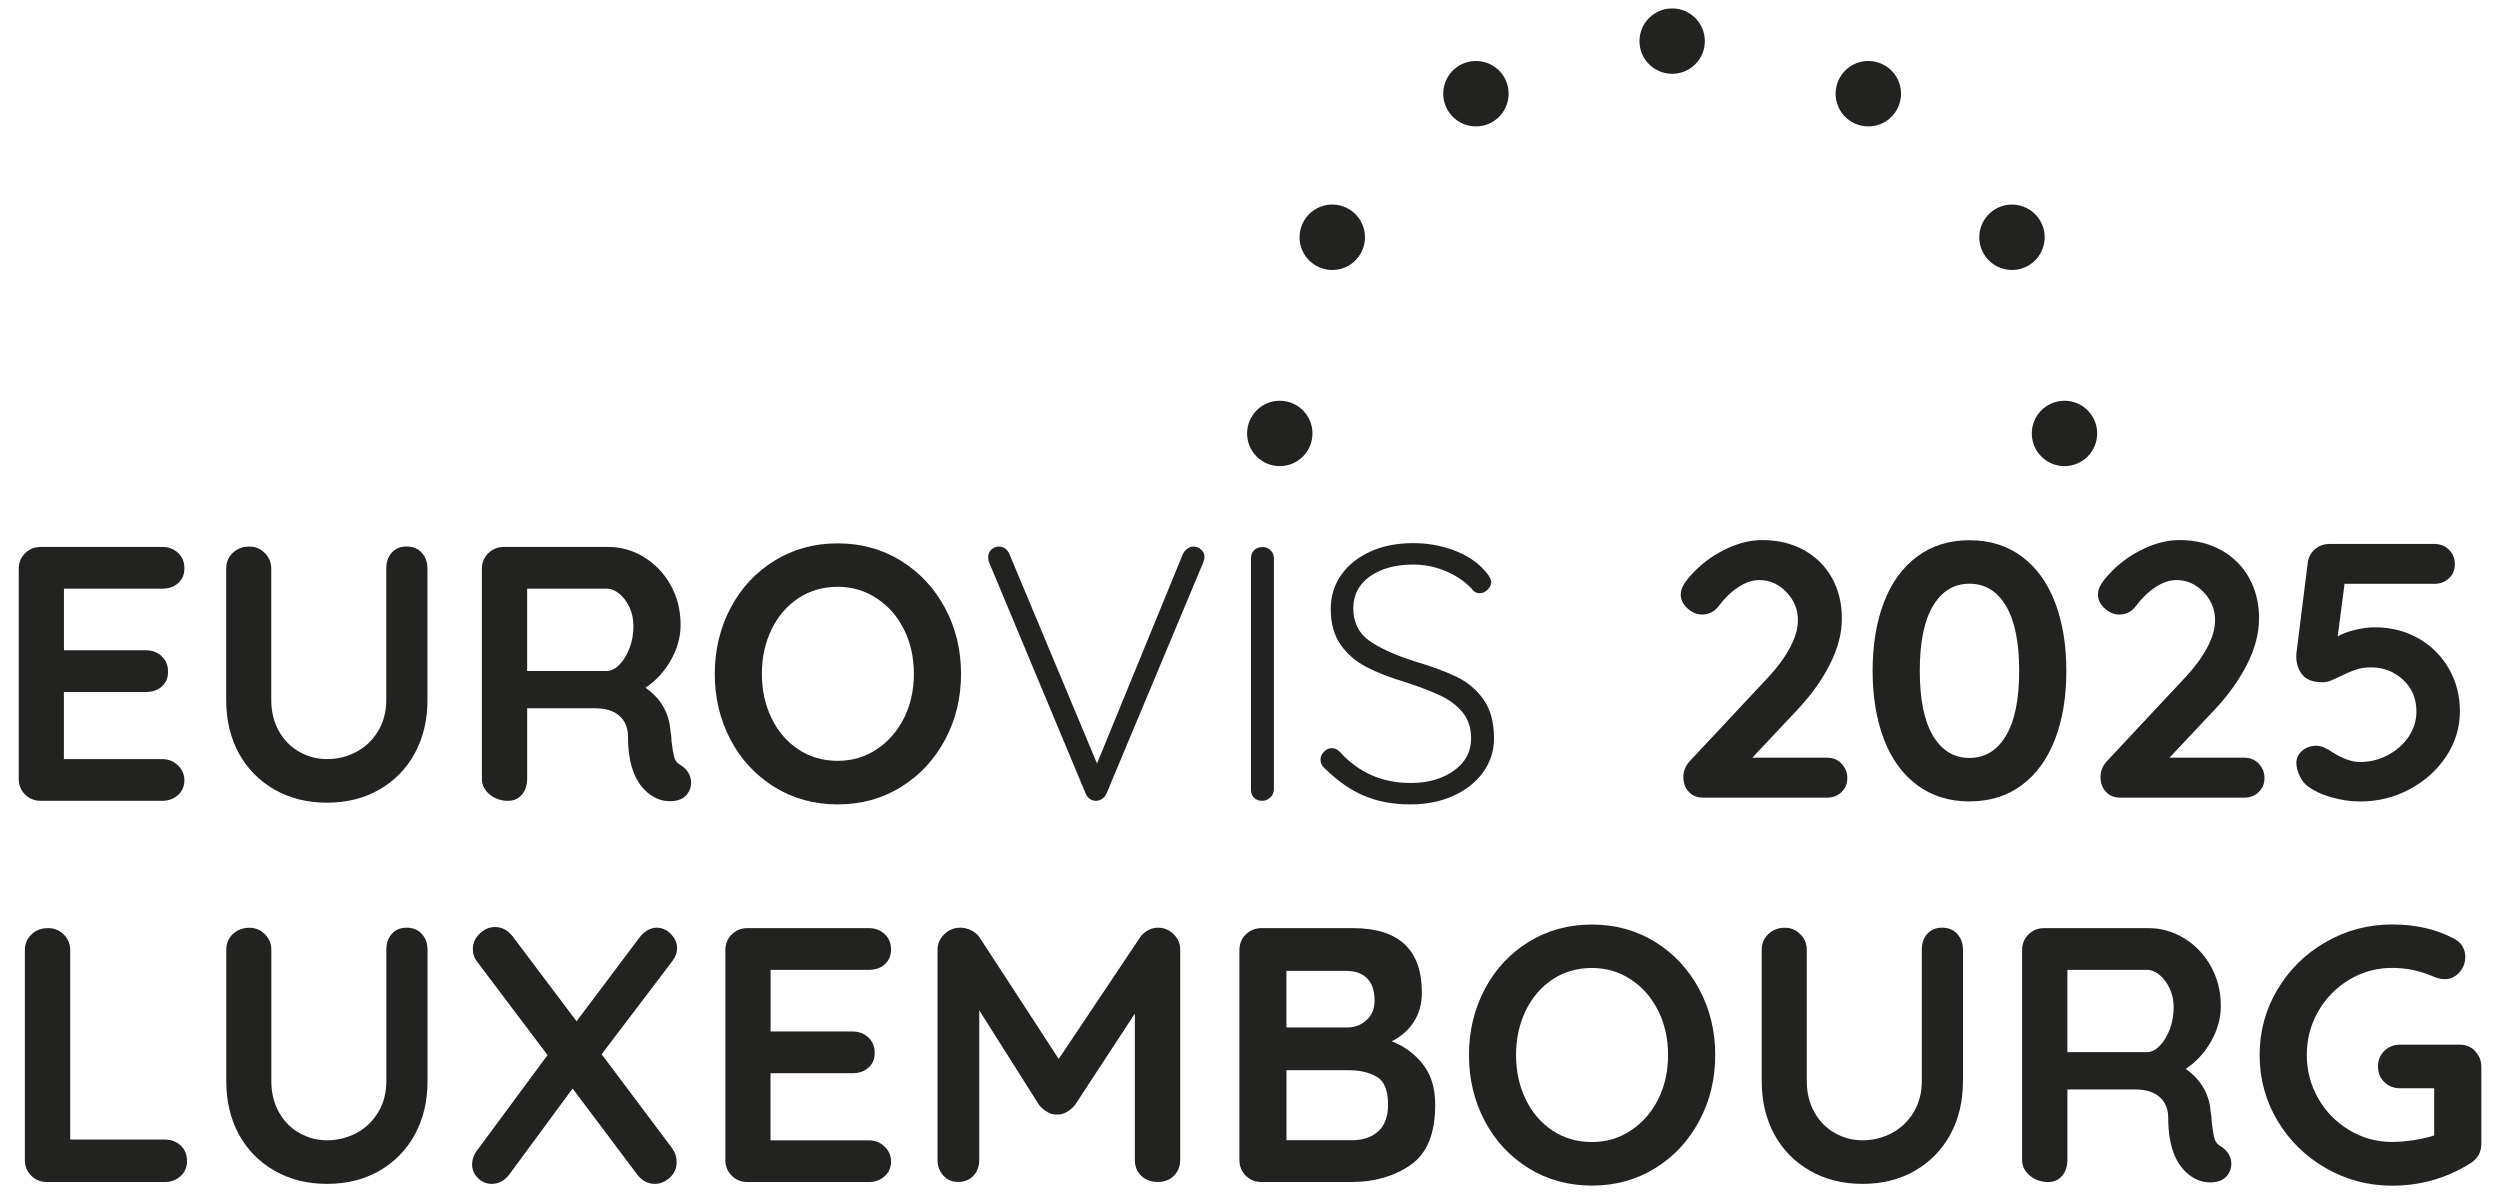
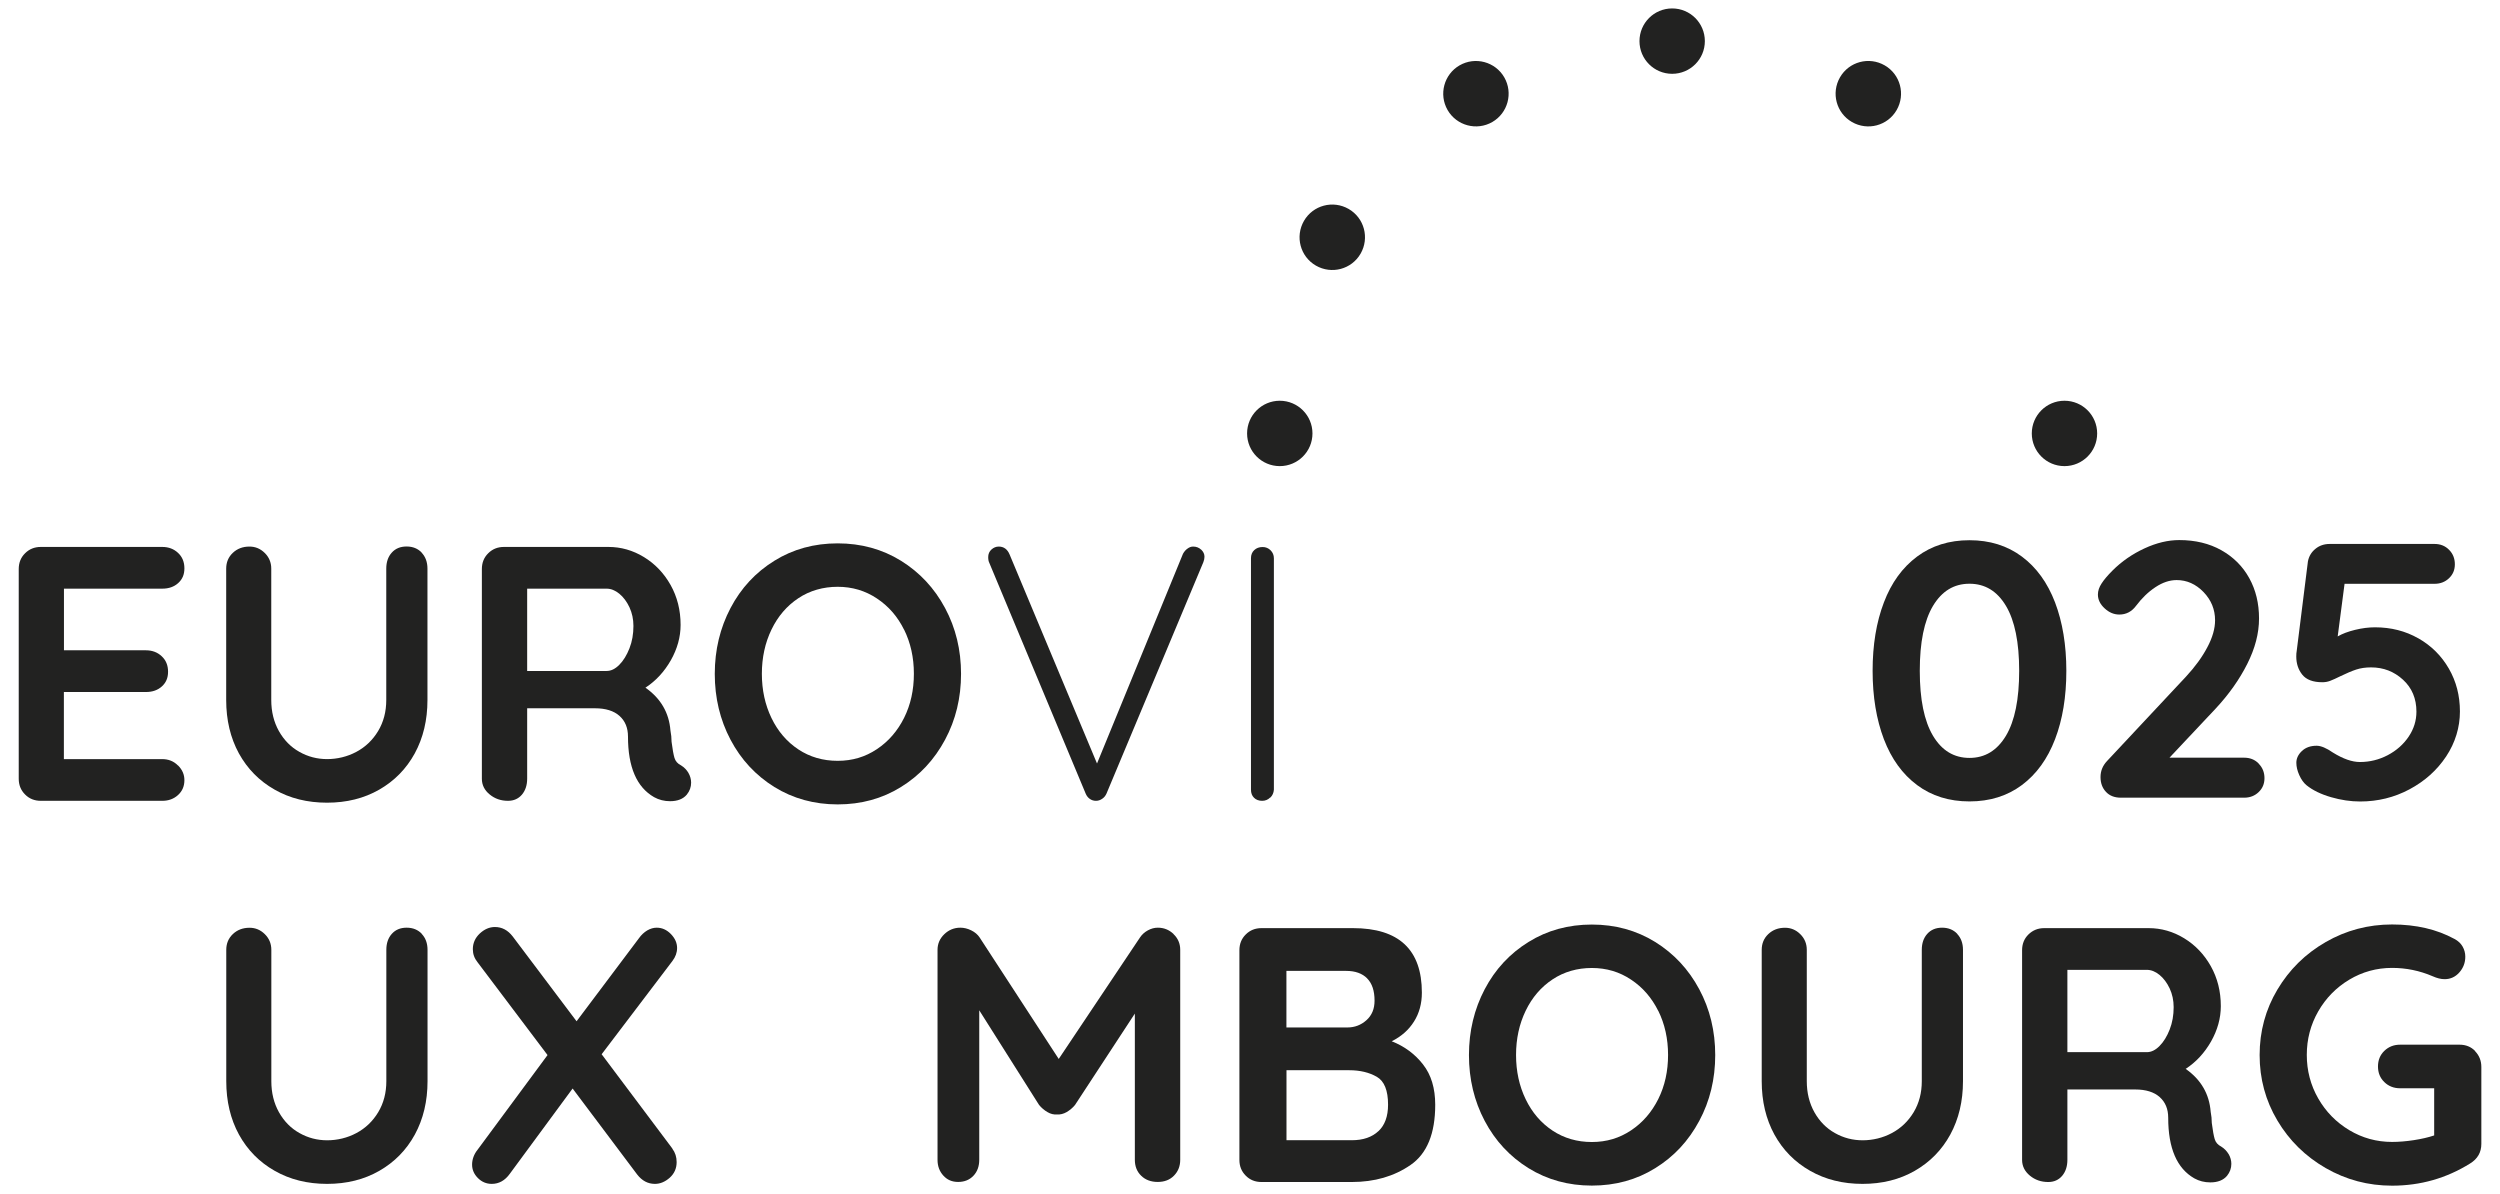
<svg xmlns="http://www.w3.org/2000/svg" id="Layer_1" viewBox="0 0 335 160">
  <defs>
    <style>.cls-1{fill:#222221;}</style>
  </defs>
  <g id="g3723">
    <path id="path3725" class="cls-1" d="M228.45,5.51c0,2.42-1.96,4.38-4.38,4.38s-4.38-1.96-4.38-4.38,1.96-4.38,4.38-4.38,4.38,1.96,4.38,4.38" />
  </g>
  <g id="g3731">
    <path id="path3733" class="cls-1" d="M201.57,10.36c1.21,2.1.49,4.78-1.6,5.99-2.1,1.21-4.78.49-5.99-1.6-1.21-2.1-.49-4.78,1.6-5.99,2.1-1.21,4.78-.49,5.99,1.6" />
  </g>
  <g id="g3739">
    <path id="path3741" class="cls-1" d="M180.72,28c2.1,1.21,2.81,3.89,1.6,5.99-1.21,2.1-3.89,2.81-5.99,1.6-2.1-1.21-2.81-3.89-1.6-5.99,1.21-2.1,3.89-2.81,5.99-1.6" />
  </g>
  <g id="g3743">
    <path id="path3745" class="cls-1" d="M276.64,53.7c2.42,0,4.38,1.96,4.38,4.38s-1.96,4.38-4.38,4.38-4.38-1.96-4.38-4.38,1.96-4.38,4.38-4.38" />
  </g>
  <g id="g3747">
    <path id="path3749" class="cls-1" d="M171.49,53.7c2.42,0,4.38,1.96,4.38,4.38s-1.96,4.38-4.38,4.38-4.38-1.96-4.38-4.38,1.96-4.38,4.38-4.38" />
  </g>
  <g id="g3751">
-     <path id="path3753" class="cls-1" d="M267.41,28c2.1-1.21,4.78-.49,5.99,1.6,1.21,2.1.49,4.78-1.6,5.99-2.1,1.21-4.78.49-5.99-1.6-1.21-2.1-.49-4.78,1.6-5.99" />
-   </g>
+     </g>
  <g id="g3759">
    <path id="path3761" class="cls-1" d="M246.56,10.36c1.21-2.1,3.89-2.81,5.99-1.6,2.1,1.21,2.81,3.89,1.6,5.99-1.21,2.1-3.89,2.81-5.99,1.6-2.1-1.21-2.81-3.89-1.6-5.99" />
  </g>
  <path class="cls-1" d="M23.86,102.57c.57.57.85,1.22.85,1.97,0,.81-.28,1.47-.85,1.99-.57.52-1.27.78-2.11.78H5.47c-.84,0-1.55-.28-2.11-.85-.57-.57-.85-1.27-.85-2.11v-28.1c0-.84.28-1.55.85-2.11.57-.57,1.27-.85,2.11-.85h16.28c.84,0,1.55.27,2.11.8.57.53.85,1.22.85,2.07s-.28,1.47-.83,1.97c-.55.5-1.26.75-2.14.75h-13.17v8.26h10.99c.84,0,1.55.27,2.11.8.57.53.85,1.22.85,2.07s-.28,1.47-.83,1.97c-.55.5-1.26.75-2.14.75h-10.99v8.99h13.17c.84,0,1.55.28,2.11.85Z" />
  <path class="cls-1" d="M56.5,74.06c.52.55.78,1.26.78,2.14v17.6c0,2.69-.57,5.07-1.7,7.15-1.13,2.07-2.72,3.69-4.76,4.86-2.04,1.17-4.37,1.75-7,1.75s-4.97-.58-7.02-1.75c-2.06-1.17-3.65-2.79-4.79-4.86-1.13-2.07-1.7-4.46-1.7-7.15v-17.6c0-.84.29-1.55.88-2.11s1.33-.85,2.24-.85c.78,0,1.46.28,2.04.85.58.57.88,1.27.88,2.11v17.6c0,1.56.34,2.94,1.02,4.16.68,1.21,1.6,2.15,2.75,2.79,1.15.65,2.39.97,3.72.97s2.7-.32,3.91-.97c1.22-.65,2.19-1.58,2.92-2.79.73-1.22,1.09-2.6,1.09-4.16v-17.6c0-.88.24-1.59.73-2.14.49-.55,1.15-.83,1.99-.83s1.52.28,2.04.83Z" />
  <path class="cls-1" d="M92.25,103.57c.24.42.36.86.36,1.31,0,.58-.19,1.12-.58,1.6-.49.58-1.23.88-2.24.88-.78,0-1.49-.18-2.14-.54-2.33-1.33-3.5-4.03-3.5-8.12,0-1.17-.38-2.09-1.14-2.77-.76-.68-1.86-1.02-3.28-1.02h-9.09v9.43c0,.88-.24,1.59-.7,2.14-.47.55-1.09.83-1.87.83-.94,0-1.76-.28-2.45-.85-.7-.57-1.05-1.27-1.05-2.11v-28.1c0-.84.28-1.55.85-2.11.57-.57,1.27-.85,2.11-.85h14c1.68,0,3.27.45,4.76,1.36,1.49.91,2.68,2.16,3.57,3.74.89,1.59,1.34,3.37,1.34,5.35,0,1.62-.44,3.2-1.31,4.74-.88,1.54-2.01,2.76-3.4,3.67,2.04,1.43,3.16,3.34,3.35,5.74.1.52.15,1.02.15,1.51.13,1.01.26,1.73.39,2.16.13.44.42.77.88,1,.42.26.75.6,1,1.02ZM82.99,89.08c.55-.55,1-1.29,1.36-2.21.36-.92.53-1.92.53-2.99,0-.91-.18-1.74-.53-2.5-.36-.76-.81-1.37-1.36-1.82-.55-.45-1.12-.68-1.7-.68h-10.65v11.03h10.65c.58,0,1.15-.27,1.7-.83Z" />
  <path class="cls-1" d="M126.64,99.12c-1.43,2.67-3.4,4.79-5.91,6.34-2.51,1.56-5.34,2.33-8.48,2.33s-5.97-.78-8.48-2.33c-2.51-1.56-4.47-3.67-5.88-6.34-1.41-2.67-2.11-5.61-2.11-8.82s.71-6.15,2.11-8.82,3.37-4.79,5.88-6.34c2.51-1.56,5.34-2.33,8.48-2.33s5.97.78,8.48,2.33c2.51,1.56,4.48,3.67,5.91,6.34,1.43,2.67,2.14,5.61,2.14,8.82s-.71,6.15-2.14,8.82ZM121.15,84.39c-.87-1.77-2.09-3.17-3.65-4.2-1.56-1.04-3.31-1.56-5.25-1.56s-3.74.51-5.27,1.53c-1.54,1.02-2.74,2.42-3.6,4.2-.86,1.78-1.29,3.76-1.29,5.93s.43,4.15,1.29,5.93c.86,1.78,2.06,3.18,3.6,4.2,1.54,1.02,3.3,1.53,5.27,1.53s3.69-.52,5.25-1.56c1.56-1.04,2.77-2.44,3.65-4.2.88-1.77,1.31-3.73,1.31-5.91s-.44-4.14-1.31-5.91Z" />
  <path class="cls-1" d="M160.96,73.65c.29.28.44.59.44.95,0,.23-.05.47-.15.73l-12.98,31.01c-.13.29-.32.53-.58.7-.26.18-.53.27-.83.27s-.56-.08-.8-.24c-.24-.16-.43-.39-.56-.68l-12.93-30.96c-.1-.19-.15-.45-.15-.78,0-.42.15-.76.44-1.02.29-.26.62-.39.97-.39.68,0,1.17.36,1.46,1.07l11.71,28,11.52-28.1c.16-.29.36-.53.61-.7.24-.18.49-.27.75-.27.42,0,.78.14,1.07.41Z" />
  <path class="cls-1" d="M170.2,106.87c-.29.29-.65.44-1.07.44-.45,0-.82-.14-1.09-.41-.28-.27-.41-.64-.41-1.09v-31.01c0-.45.15-.82.44-1.09.29-.27.66-.41,1.12-.41.42,0,.78.15,1.07.44s.44.65.44,1.07v31.01c-.03.42-.19.78-.49,1.07Z" />
-   <path class="cls-1" d="M182.76,106.63c-1.8-.78-3.54-1.99-5.23-3.65-.39-.32-.58-.71-.58-1.17,0-.39.15-.75.46-1.07.31-.32.66-.49,1.05-.49s.75.16,1.07.49c2.53,2.79,5.69,4.18,9.48,4.18,2.33,0,4.27-.55,5.81-1.65,1.54-1.1,2.31-2.54,2.31-4.33,0-1.39-.38-2.55-1.14-3.48-.76-.92-1.76-1.68-2.99-2.26-1.23-.58-2.8-1.18-4.71-1.8-2.07-.62-3.82-1.3-5.23-2.04-1.41-.75-2.55-1.74-3.43-2.99-.87-1.25-1.31-2.83-1.31-4.74,0-1.72.46-3.24,1.39-4.57.92-1.33,2.22-2.37,3.89-3.14,1.67-.76,3.59-1.14,5.76-1.14,1.98,0,3.83.33,5.57,1,1.73.66,3.12,1.61,4.16,2.84.49.55.73,1.02.73,1.41,0,.36-.16.69-.49,1-.32.31-.68.46-1.07.46-.32,0-.6-.11-.83-.34-.88-1.04-2.04-1.88-3.5-2.53-1.46-.65-2.98-.97-4.57-.97-2.37,0-4.29.53-5.78,1.58-1.49,1.05-2.24,2.49-2.24,4.3s.71,3.32,2.14,4.33c1.43,1,3.47,1.93,6.12,2.77,2.3.68,4.18,1.38,5.64,2.09,1.46.71,2.65,1.73,3.57,3.04.92,1.31,1.39,3.04,1.39,5.18,0,1.65-.48,3.15-1.43,4.5-.96,1.34-2.28,2.41-3.99,3.18-1.7.78-3.64,1.17-5.81,1.17-2.33,0-4.4-.39-6.2-1.17Z" />
-   <path class="cls-1" d="M246.76,102.33c.52.52.78,1.17.78,1.94s-.26,1.37-.78,1.87c-.52.5-1.17.75-1.94.75h-16.53c-.84,0-1.51-.26-1.99-.78-.49-.52-.73-1.18-.73-1.99s.29-1.52.87-2.14l10.6-11.33c1.2-1.3,2.15-2.6,2.84-3.91.7-1.31,1.04-2.52,1.04-3.62,0-1.46-.52-2.72-1.55-3.79-1.04-1.07-2.24-1.6-3.6-1.6-.94,0-1.89.32-2.84.95-.96.63-1.82,1.47-2.6,2.5-.58.78-1.33,1.17-2.24,1.17-.71,0-1.37-.27-1.97-.83-.6-.55-.9-1.17-.9-1.85,0-.49.16-.98.49-1.48.32-.5.81-1.08,1.46-1.73,1.23-1.23,2.66-2.22,4.28-2.97,1.62-.75,3.17-1.12,4.67-1.12,2.14,0,4.02.45,5.64,1.36,1.62.91,2.87,2.16,3.74,3.74.88,1.59,1.31,3.39,1.31,5.4s-.53,4.01-1.58,6.1c-1.05,2.09-2.47,4.09-4.25,6l-6.17,6.56h10.01c.78,0,1.43.26,1.94.78Z" />
  <path class="cls-1" d="M256.89,105.2c-1.96-1.46-3.44-3.51-4.45-6.15-1-2.64-1.51-5.69-1.51-9.16s.5-6.52,1.51-9.16c1-2.64,2.49-4.69,4.45-6.15,1.96-1.46,4.3-2.19,7.02-2.19s5.06.73,7.02,2.19c1.96,1.46,3.44,3.51,4.45,6.15,1,2.64,1.51,5.69,1.51,9.16s-.5,6.52-1.51,9.16c-1.01,2.64-2.49,4.69-4.45,6.15s-4.3,2.19-7.02,2.19-5.06-.73-7.02-2.19ZM268.8,98.59c1.18-1.98,1.77-4.88,1.77-8.7s-.59-6.72-1.77-8.7c-1.18-1.98-2.81-2.97-4.89-2.97s-3.7.99-4.89,2.97c-1.18,1.98-1.77,4.88-1.77,8.7s.59,6.72,1.77,8.7c1.18,1.98,2.81,2.97,4.89,2.97s3.7-.99,4.89-2.97Z" />
  <path class="cls-1" d="M302.66,102.33c.52.52.78,1.17.78,1.94s-.26,1.37-.78,1.87c-.52.5-1.17.75-1.94.75h-16.53c-.84,0-1.51-.26-1.99-.78-.49-.52-.73-1.18-.73-1.99s.29-1.52.87-2.14l10.6-11.33c1.2-1.3,2.15-2.6,2.84-3.91.7-1.31,1.04-2.52,1.04-3.62,0-1.46-.52-2.72-1.55-3.79-1.04-1.07-2.24-1.6-3.6-1.6-.94,0-1.89.32-2.84.95-.96.63-1.82,1.47-2.6,2.5-.58.78-1.33,1.17-2.24,1.17-.71,0-1.37-.27-1.97-.83-.6-.55-.9-1.17-.9-1.85,0-.49.16-.98.49-1.48.32-.5.81-1.08,1.46-1.73,1.23-1.23,2.66-2.22,4.28-2.97,1.62-.75,3.17-1.12,4.67-1.12,2.14,0,4.02.45,5.64,1.36,1.62.91,2.87,2.16,3.74,3.74.88,1.59,1.31,3.39,1.31,5.4s-.53,4.01-1.58,6.1c-1.05,2.09-2.47,4.09-4.25,6l-6.17,6.56h10.01c.78,0,1.43.26,1.94.78Z" />
  <path class="cls-1" d="M324.07,85.54c1.73.99,3.09,2.34,4.08,4.06.99,1.72,1.48,3.63,1.48,5.74s-.62,4.18-1.85,6.03-2.87,3.31-4.91,4.4-4.25,1.63-6.61,1.63c-1.26,0-2.57-.19-3.91-.58-1.34-.39-2.44-.92-3.28-1.6-.39-.32-.71-.78-.97-1.36-.26-.58-.39-1.13-.39-1.65,0-.58.25-1.11.75-1.58.5-.47,1.16-.7,1.97-.7.58,0,1.31.31,2.19.92,1.36.84,2.56,1.26,3.6,1.26,1.33,0,2.58-.31,3.74-.92,1.17-.62,2.1-1.44,2.8-2.48.7-1.04,1.04-2.15,1.04-3.35,0-1.75-.6-3.18-1.8-4.28-1.2-1.1-2.62-1.65-4.28-1.65-.75,0-1.41.1-1.99.29-.58.19-1.28.49-2.09.88-.58.29-1.05.5-1.39.63-.34.13-.69.19-1.05.19-1.26,0-2.16-.34-2.7-1.02-.54-.68-.8-1.49-.8-2.43,0-.32.02-.55.05-.68l1.51-12.06c.13-.68.46-1.24,1-1.68.53-.44,1.17-.66,1.92-.66h14.05c.78,0,1.43.26,1.94.78.52.52.78,1.17.78,1.94s-.26,1.37-.78,1.87c-.52.5-1.17.75-1.94.75h-12.06l-.92,7.05c.62-.36,1.39-.65,2.33-.88.94-.23,1.83-.34,2.67-.34,2.14,0,4.07.49,5.81,1.48Z" />
-   <path class="cls-1" d="M24.21,153.5c.57.53.85,1.22.85,2.07s-.28,1.48-.85,2.02c-.57.53-1.27.8-2.11.8H6.29c-.84,0-1.55-.28-2.11-.85-.57-.57-.85-1.27-.85-2.11v-28.1c0-.84.29-1.55.88-2.11.58-.57,1.33-.85,2.24-.85.81,0,1.51.28,2.09.85.58.57.87,1.27.87,2.11v25.37h12.69c.84,0,1.55.27,2.11.8Z" />
  <path class="cls-1" d="M56.51,125.14c.52.55.78,1.26.78,2.14v17.6c0,2.69-.57,5.07-1.7,7.15-1.13,2.07-2.72,3.69-4.76,4.86-2.04,1.17-4.37,1.75-7,1.75s-4.97-.58-7.02-1.75c-2.06-1.17-3.65-2.79-4.79-4.86-1.13-2.07-1.7-4.46-1.7-7.15v-17.6c0-.84.29-1.55.88-2.11s1.33-.85,2.24-.85c.78,0,1.46.28,2.04.85.58.57.88,1.27.88,2.11v17.6c0,1.56.34,2.94,1.02,4.16.68,1.21,1.6,2.15,2.75,2.79,1.15.65,2.39.97,3.72.97s2.7-.32,3.91-.97c1.22-.65,2.19-1.58,2.92-2.79.73-1.22,1.09-2.6,1.09-4.16v-17.6c0-.88.24-1.59.73-2.14.49-.55,1.15-.83,1.99-.83s1.52.28,2.04.83Z" />
  <path class="cls-1" d="M90.09,153.92c.39.52.58,1.12.58,1.8,0,.84-.31,1.54-.92,2.09-.62.55-1.28.83-1.99.83-.94,0-1.73-.42-2.38-1.26l-8.65-11.52-8.41,11.42c-.65.91-1.46,1.36-2.43,1.36-.71,0-1.33-.26-1.85-.78-.52-.52-.78-1.12-.78-1.8s.24-1.38.73-1.99l9.38-12.69-9.38-12.44c-.42-.52-.63-1.1-.63-1.75,0-.81.31-1.51.92-2.09.62-.58,1.3-.88,2.04-.88.94,0,1.73.42,2.38,1.26l8.56,11.37,8.36-11.13c.32-.45.7-.8,1.12-1.05.42-.24.84-.36,1.26-.36.71,0,1.34.28,1.9.85.55.57.83,1.19.83,1.87,0,.62-.21,1.2-.63,1.75l-9.48,12.49,9.48,12.64Z" />
-   <path class="cls-1" d="M118.55,153.65c.57.57.85,1.22.85,1.97,0,.81-.28,1.47-.85,1.99-.57.52-1.27.78-2.11.78h-16.28c-.84,0-1.55-.28-2.11-.85-.57-.57-.85-1.27-.85-2.11v-28.1c0-.84.28-1.55.85-2.11.57-.57,1.27-.85,2.11-.85h16.28c.84,0,1.55.27,2.11.8.57.53.85,1.22.85,2.07s-.28,1.47-.83,1.97c-.55.5-1.26.75-2.14.75h-13.17v8.26h10.99c.84,0,1.55.27,2.11.8.57.53.85,1.22.85,2.07s-.28,1.47-.83,1.97c-.55.5-1.26.75-2.14.75h-10.99v8.99h13.17c.84,0,1.55.28,2.11.85Z" />
  <path class="cls-1" d="M157.25,125.17c.6.57.9,1.27.9,2.11v28.14c0,.84-.28,1.55-.83,2.11-.55.57-1.28.85-2.19.85s-1.65-.28-2.21-.83c-.57-.55-.85-1.26-.85-2.14v-19.59l-8.02,12.25c-.32.39-.7.7-1.12.95-.42.24-.86.35-1.31.32-.42.03-.84-.07-1.26-.32-.42-.24-.79-.56-1.12-.95l-8.02-12.69v20.03c0,.88-.26,1.59-.78,2.14-.52.55-1.2.83-2.04.83s-1.47-.28-1.99-.85c-.52-.57-.78-1.27-.78-2.11v-28.14c0-.81.3-1.51.9-2.09.6-.58,1.32-.88,2.16-.88.49,0,.97.12,1.46.36.49.24.86.56,1.12.95l10.6,16.28,10.89-16.28c.26-.39.61-.71,1.05-.95s.88-.36,1.34-.36c.81,0,1.51.28,2.11.85Z" />
  <path class="cls-1" d="M190.69,142.64c1.09,1.39,1.63,3.19,1.63,5.4,0,3.86-1.1,6.55-3.31,8.07-2.2,1.52-4.83,2.28-7.87,2.28h-12.1c-.84,0-1.55-.28-2.11-.85-.57-.57-.85-1.27-.85-2.11v-28.1c0-.84.28-1.55.85-2.11.57-.57,1.27-.85,2.11-.85h12.25c6.16,0,9.24,2.88,9.24,8.65,0,1.46-.35,2.75-1.05,3.86-.7,1.12-1.69,2-2.99,2.65,1.72.68,3.12,1.72,4.2,3.11ZM183.2,131.1c-.66-.66-1.6-1-2.8-1h-8.02v7.58h8.17c.97,0,1.82-.32,2.55-.97.73-.65,1.09-1.52,1.09-2.62,0-1.33-.33-2.32-1-2.99ZM184.71,151.58c.86-.81,1.29-1.99,1.29-3.55,0-1.91-.5-3.16-1.51-3.74-1.01-.58-2.24-.88-3.69-.88h-8.41v9.38h8.75c1.52,0,2.71-.41,3.57-1.22Z" />
  <path class="cls-1" d="M227.7,150.2c-1.43,2.67-3.39,4.79-5.91,6.34-2.51,1.56-5.34,2.33-8.48,2.33s-5.97-.78-8.48-2.33c-2.51-1.56-4.47-3.67-5.88-6.34-1.41-2.67-2.11-5.61-2.11-8.82s.71-6.15,2.11-8.82,3.37-4.79,5.88-6.34c2.51-1.56,5.34-2.33,8.48-2.33s5.97.78,8.48,2.33c2.51,1.56,4.48,3.67,5.91,6.34,1.43,2.67,2.14,5.61,2.14,8.82s-.71,6.15-2.14,8.82ZM222.21,135.47c-.88-1.77-2.09-3.17-3.65-4.2-1.55-1.04-3.3-1.56-5.25-1.56s-3.74.51-5.27,1.53c-1.54,1.02-2.74,2.42-3.6,4.2-.86,1.78-1.29,3.76-1.29,5.93s.43,4.15,1.29,5.93c.86,1.78,2.06,3.18,3.6,4.2,1.54,1.02,3.3,1.53,5.27,1.53s3.69-.52,5.25-1.56c1.56-1.04,2.77-2.44,3.65-4.2.88-1.77,1.31-3.73,1.31-5.91s-.44-4.14-1.31-5.91Z" />
  <path class="cls-1" d="M262.26,125.14c.52.55.78,1.26.78,2.14v17.6c0,2.69-.57,5.07-1.7,7.15-1.13,2.07-2.72,3.69-4.76,4.86-2.04,1.17-4.37,1.75-7,1.75s-4.97-.58-7.02-1.75c-2.06-1.17-3.65-2.79-4.79-4.86-1.13-2.07-1.7-4.46-1.7-7.15v-17.6c0-.84.29-1.55.88-2.11s1.33-.85,2.24-.85c.78,0,1.46.28,2.04.85s.88,1.27.88,2.11v17.6c0,1.56.34,2.94,1.02,4.16.68,1.21,1.6,2.15,2.75,2.79,1.15.65,2.39.97,3.72.97s2.7-.32,3.91-.97c1.22-.65,2.19-1.58,2.92-2.79.73-1.22,1.09-2.6,1.09-4.16v-17.6c0-.88.24-1.59.73-2.14.49-.55,1.15-.83,1.99-.83s1.52.28,2.04.83Z" />
  <path class="cls-1" d="M298.64,154.65c.24.42.36.86.36,1.31,0,.58-.19,1.12-.58,1.6-.49.58-1.23.88-2.24.88-.78,0-1.49-.18-2.14-.54-2.33-1.33-3.5-4.03-3.5-8.12,0-1.17-.38-2.09-1.14-2.77-.76-.68-1.86-1.02-3.28-1.02h-9.09v9.43c0,.88-.24,1.59-.7,2.14-.47.55-1.09.83-1.87.83-.94,0-1.76-.28-2.45-.85s-1.05-1.27-1.05-2.11v-28.1c0-.84.28-1.55.85-2.11s1.27-.85,2.11-.85h14c1.68,0,3.27.45,4.76,1.36,1.49.91,2.68,2.16,3.57,3.74.89,1.59,1.34,3.37,1.34,5.35,0,1.62-.44,3.2-1.31,4.74-.88,1.54-2.01,2.76-3.4,3.67,2.04,1.43,3.16,3.34,3.35,5.74.1.52.15,1.02.15,1.51.13,1.01.26,1.73.39,2.16.13.44.42.77.87,1,.42.26.75.6,1,1.02ZM289.38,140.16c.55-.55,1-1.29,1.36-2.21.36-.92.53-1.92.53-2.99,0-.91-.18-1.74-.53-2.5-.36-.76-.81-1.37-1.36-1.82-.55-.45-1.12-.68-1.7-.68h-10.65v11.03h10.65c.58,0,1.15-.27,1.7-.83Z" />
  <path class="cls-1" d="M331.67,140.87c.55.57.83,1.27.83,2.11v10.3c0,1.13-.5,2.01-1.51,2.63-3.18,1.98-6.66,2.97-10.45,2.97-3.21,0-6.17-.79-8.9-2.36-2.72-1.57-4.88-3.69-6.47-6.37-1.59-2.67-2.38-5.6-2.38-8.77s.79-6.1,2.38-8.77c1.59-2.67,3.74-4.8,6.47-6.37,2.72-1.57,5.69-2.36,8.9-2.36s5.99.65,8.36,1.94c.49.26.85.6,1.09,1.02.24.42.36.88.36,1.36,0,.81-.27,1.51-.8,2.11-.53.6-1.19.9-1.97.9-.49,0-1.02-.13-1.6-.39-1.75-.75-3.56-1.12-5.44-1.12-2.07,0-3.99.53-5.74,1.58-1.75,1.05-3.14,2.47-4.16,4.25-1.02,1.78-1.53,3.73-1.53,5.83s.51,4.05,1.53,5.83c1.02,1.78,2.41,3.2,4.16,4.25,1.75,1.05,3.66,1.58,5.74,1.58.91,0,1.88-.08,2.92-.24,1.04-.16,1.94-.37,2.72-.63v-6.32h-4.57c-.84,0-1.55-.28-2.11-.83-.57-.55-.85-1.25-.85-2.09s.28-1.54.85-2.09c.57-.55,1.27-.83,2.11-.83h7.97c.84,0,1.54.28,2.09.85Z" />
</svg>